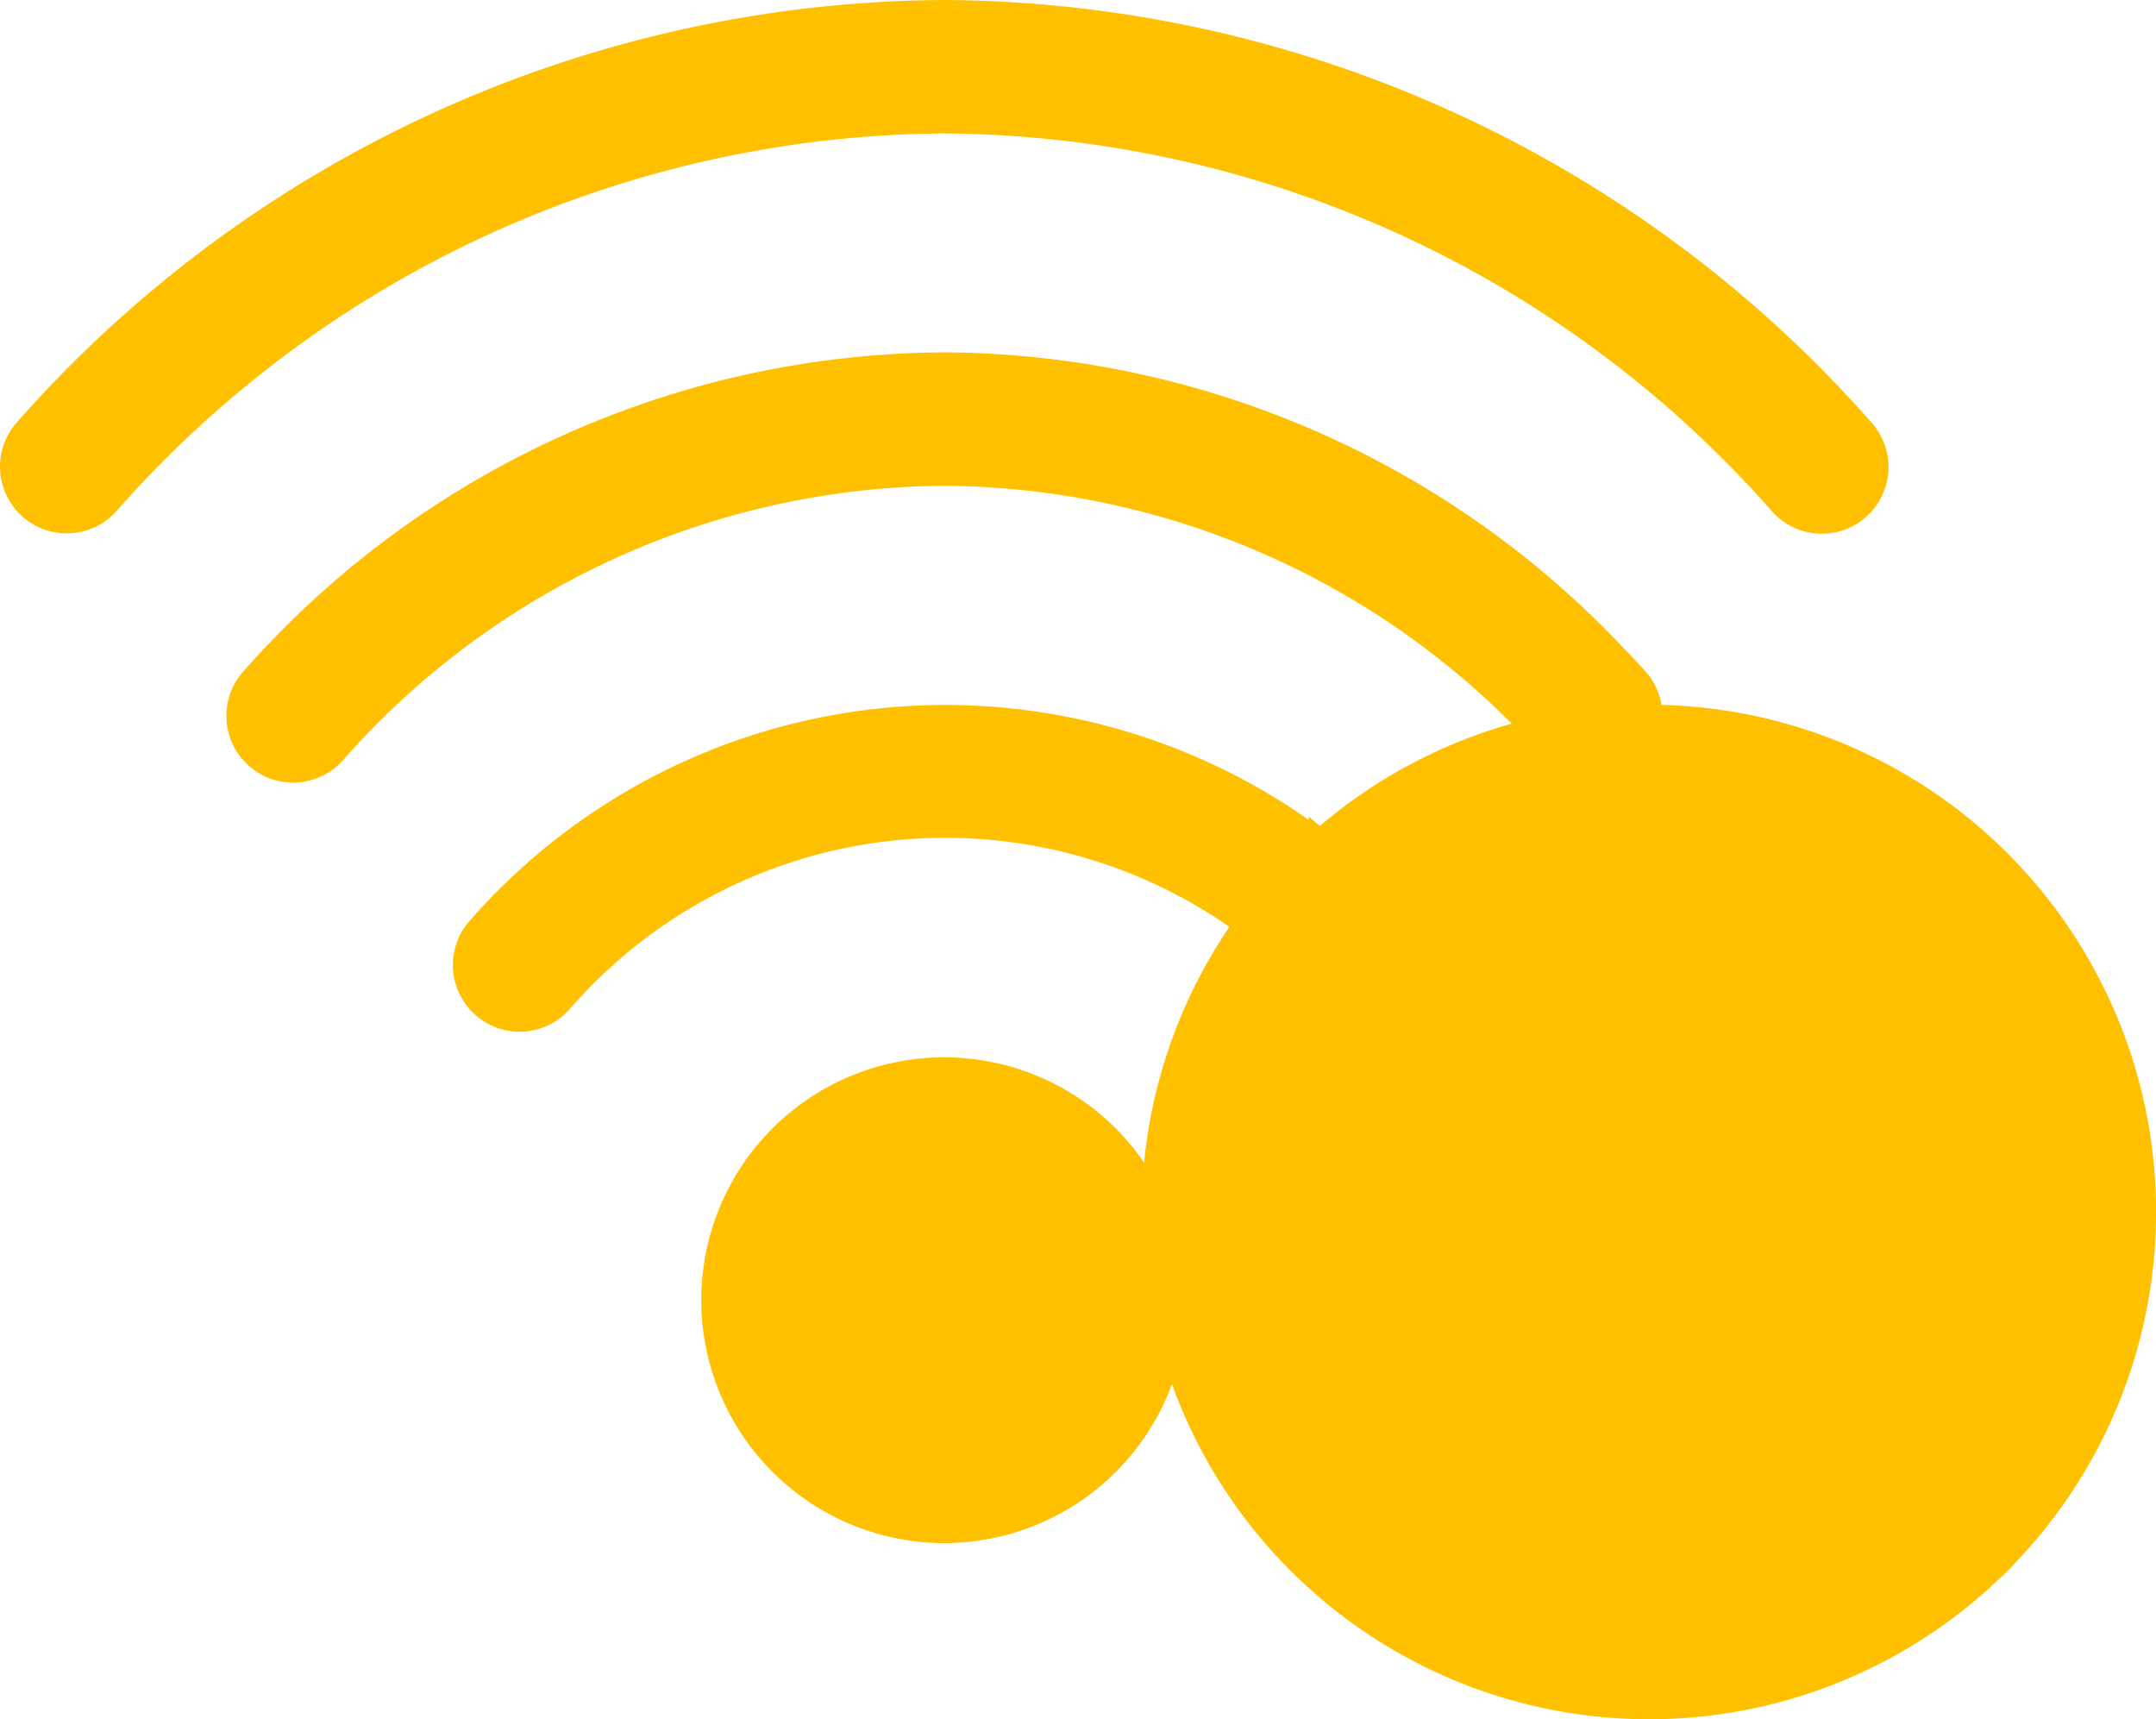
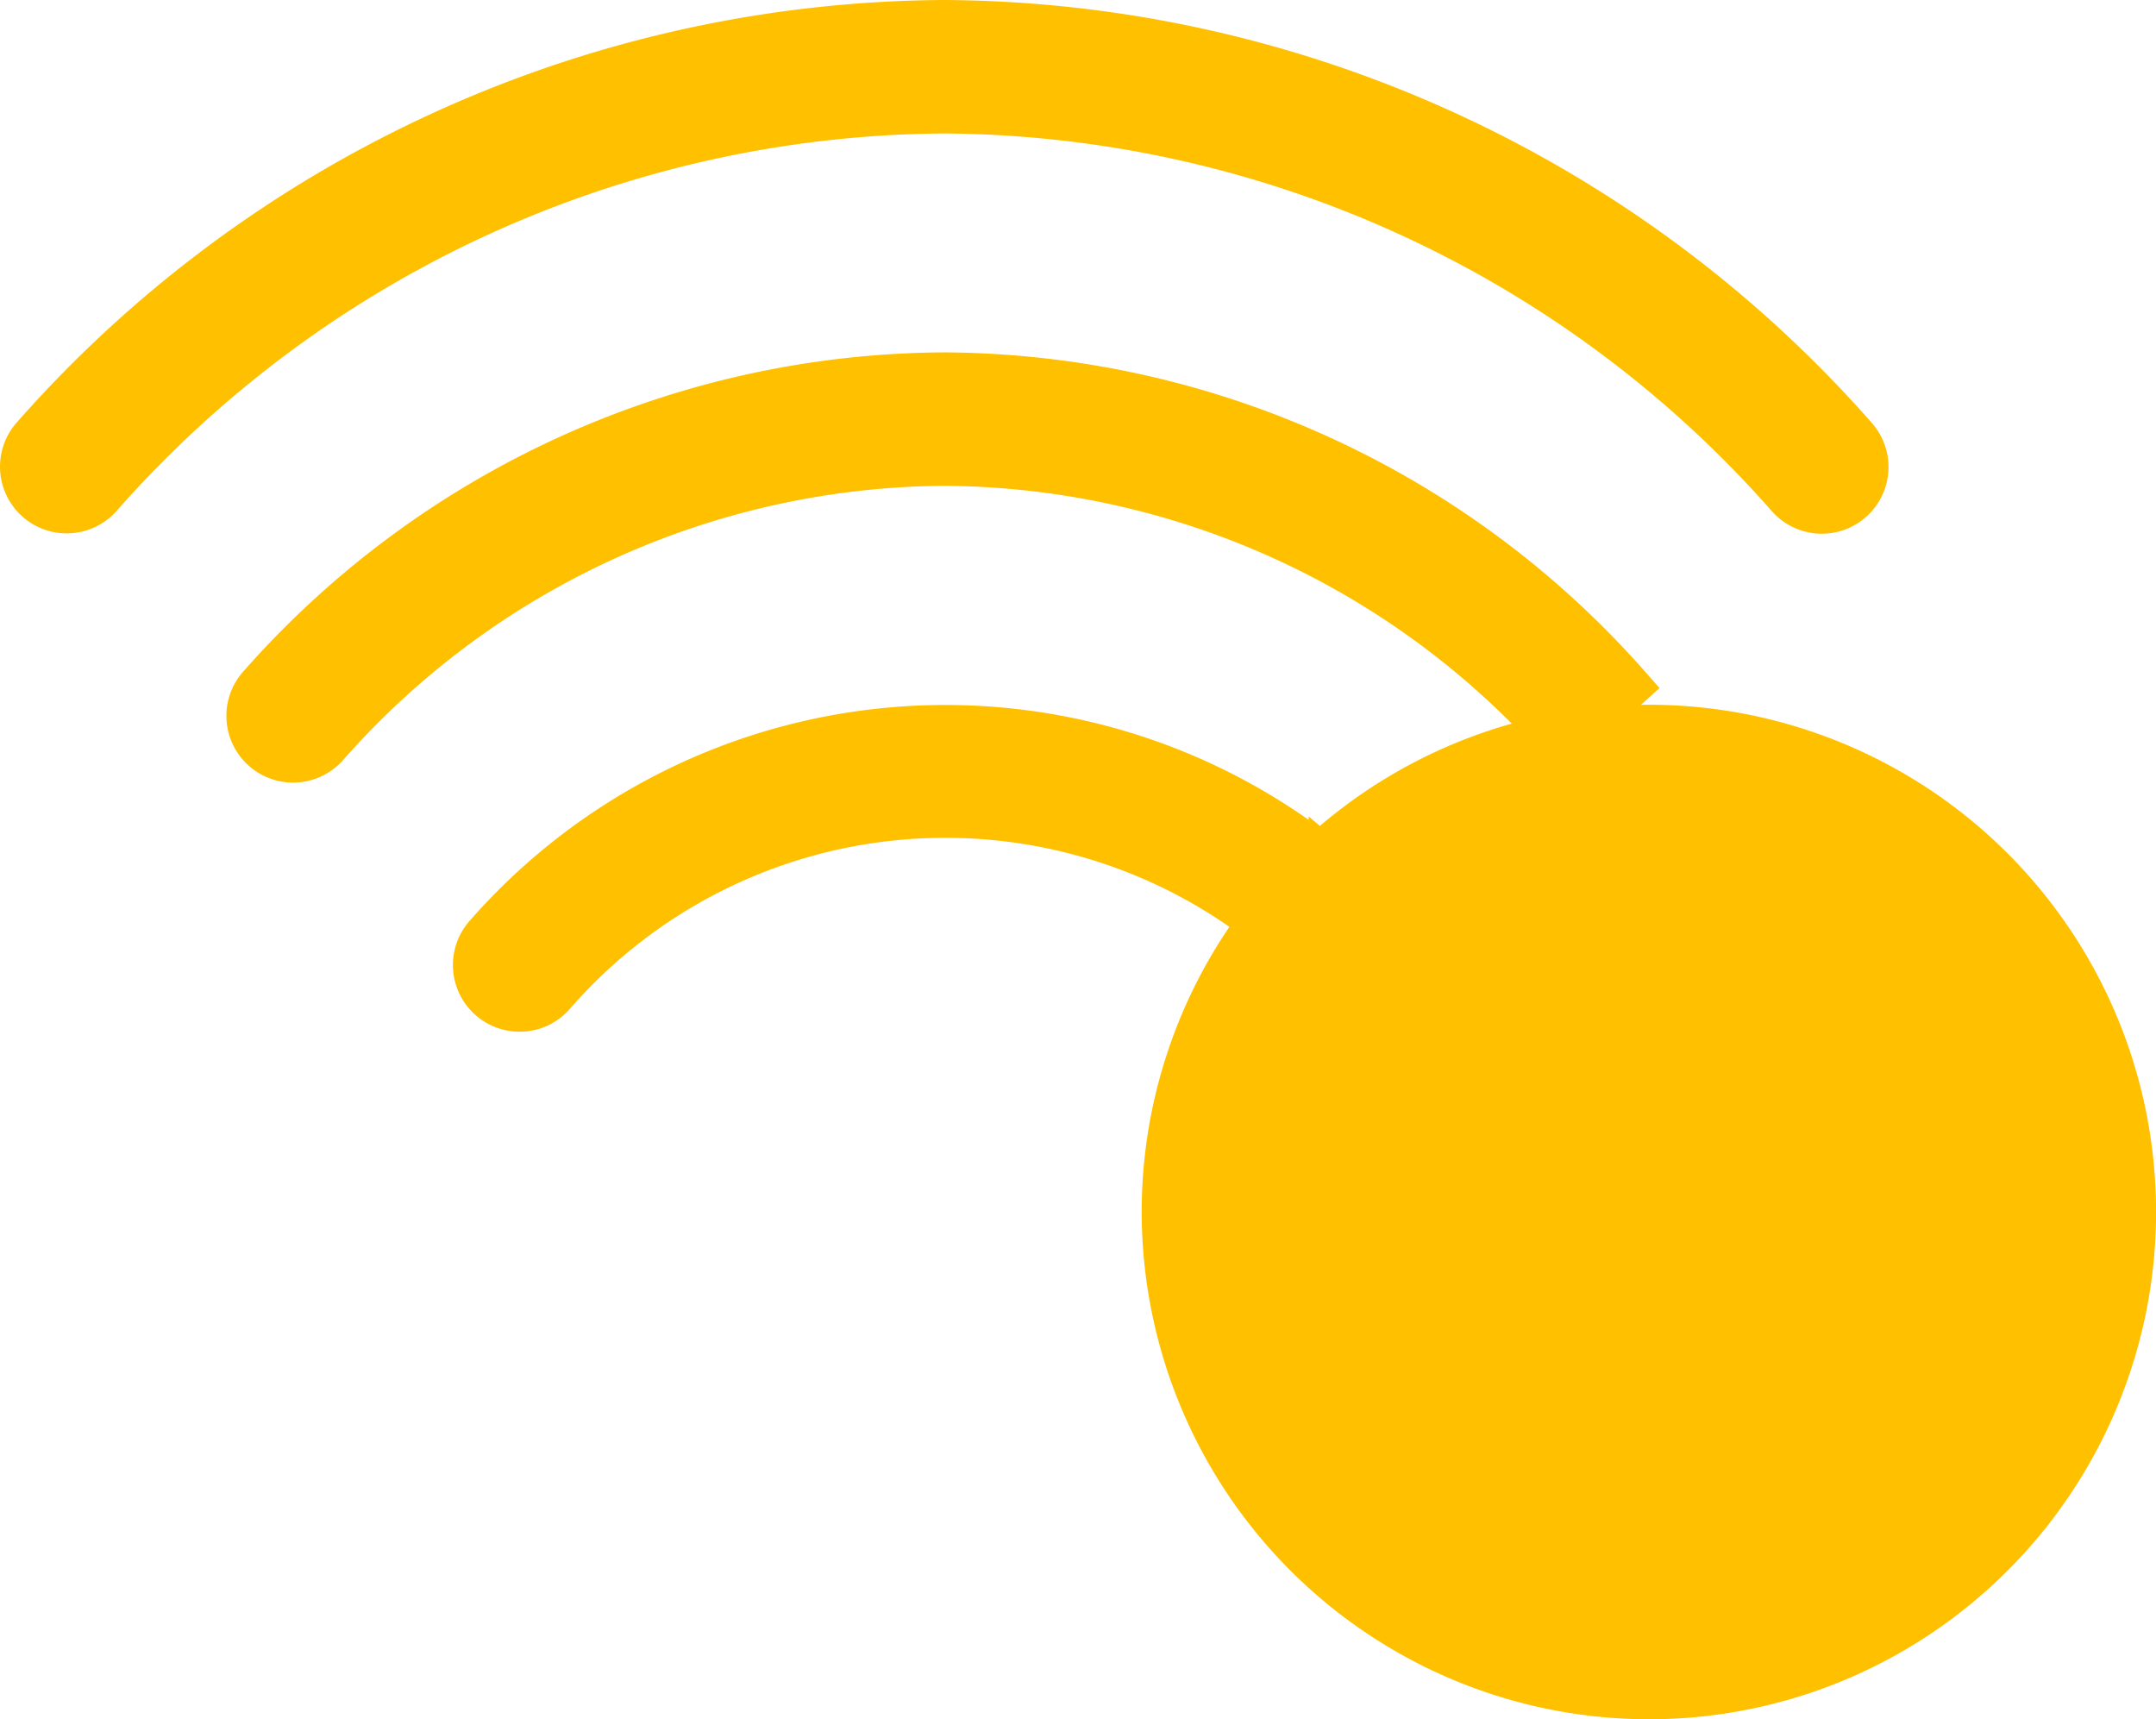
<svg xmlns="http://www.w3.org/2000/svg" width="28.553" height="22.766" viewBox="0 0 28.553 22.766">
  <g id="no-wifi" transform="translate(0.3 0.25)">
    <path id="Shape" d="M0,6.417a6.417,6.417,0,1,1,6.417,6.416A6.424,6.424,0,0,1,0,6.417Z" transform="translate(15.12 9.383)" fill="#ffc000" stroke="#ffc000" stroke-miterlimit="10" stroke-width="0.6" />
-     <path id="Path" d="M9.244,8.42,1,.171A.583.583,0,0,0,.171,1l8.248,8.25a.583.583,0,0,0,.825-.825Z" transform="translate(16.829 11.093)" fill="#ffc000" stroke="#ffc000" stroke-miterlimit="10" stroke-width="0.6" />
    <path id="Path-2" data-name="Path" d="M24.255,5.488A16.184,16.184,0,0,0,12.2,0,16.187,16.187,0,0,0,.152,5.487a.583.583,0,1,0,.863.785A15.035,15.035,0,0,1,12.2,1.167,15.035,15.035,0,0,1,23.392,6.272a.583.583,0,1,0,.863-.784Z" transform="translate(0 0.05)" fill="#ffc000" stroke="#ffc000" stroke-miterlimit="10" stroke-width="0.6" />
-     <path id="Path-3" data-name="Path" d="M18.259,4.121A12.155,12.155,0,0,0,9.205,0,12.155,12.155,0,0,0,.152,4.121a.583.583,0,1,0,.863.785,11.005,11.005,0,0,1,8.19-3.739A11.008,11.008,0,0,1,17.4,4.9a.583.583,0,1,0,.863-.784Z" transform="translate(2.998 4.716)" fill="#ffc000" stroke="#ffc000" stroke-miterlimit="10" stroke-width="0.6" />
+     <path id="Path-3" data-name="Path" d="M18.259,4.121A12.155,12.155,0,0,0,9.205,0,12.155,12.155,0,0,0,.152,4.121a.583.583,0,1,0,.863.785,11.005,11.005,0,0,1,8.19-3.739A11.008,11.008,0,0,1,17.4,4.9Z" transform="translate(2.998 4.716)" fill="#ffc000" stroke="#ffc000" stroke-miterlimit="10" stroke-width="0.6" />
    <path id="Path-4" data-name="Path" d="M11.334,1.829A8.071,8.071,0,0,0,.152,2.754a.583.583,0,1,0,.863.785,6.891,6.891,0,0,1,9.54-.844.583.583,0,1,0,.779-.867Z" transform="translate(5.998 9.382)" fill="#ffc000" stroke="#ffc000" stroke-miterlimit="10" stroke-width="0.6" />
-     <path id="Shape-2" data-name="Shape" d="M0,2.917A2.916,2.916,0,1,1,2.917,5.833,2.92,2.92,0,0,1,0,2.917Z" transform="translate(9.287 14.05)" fill="#ffc000" stroke="#ffc000" stroke-miterlimit="10" stroke-width="0.6" />
  </g>
</svg>